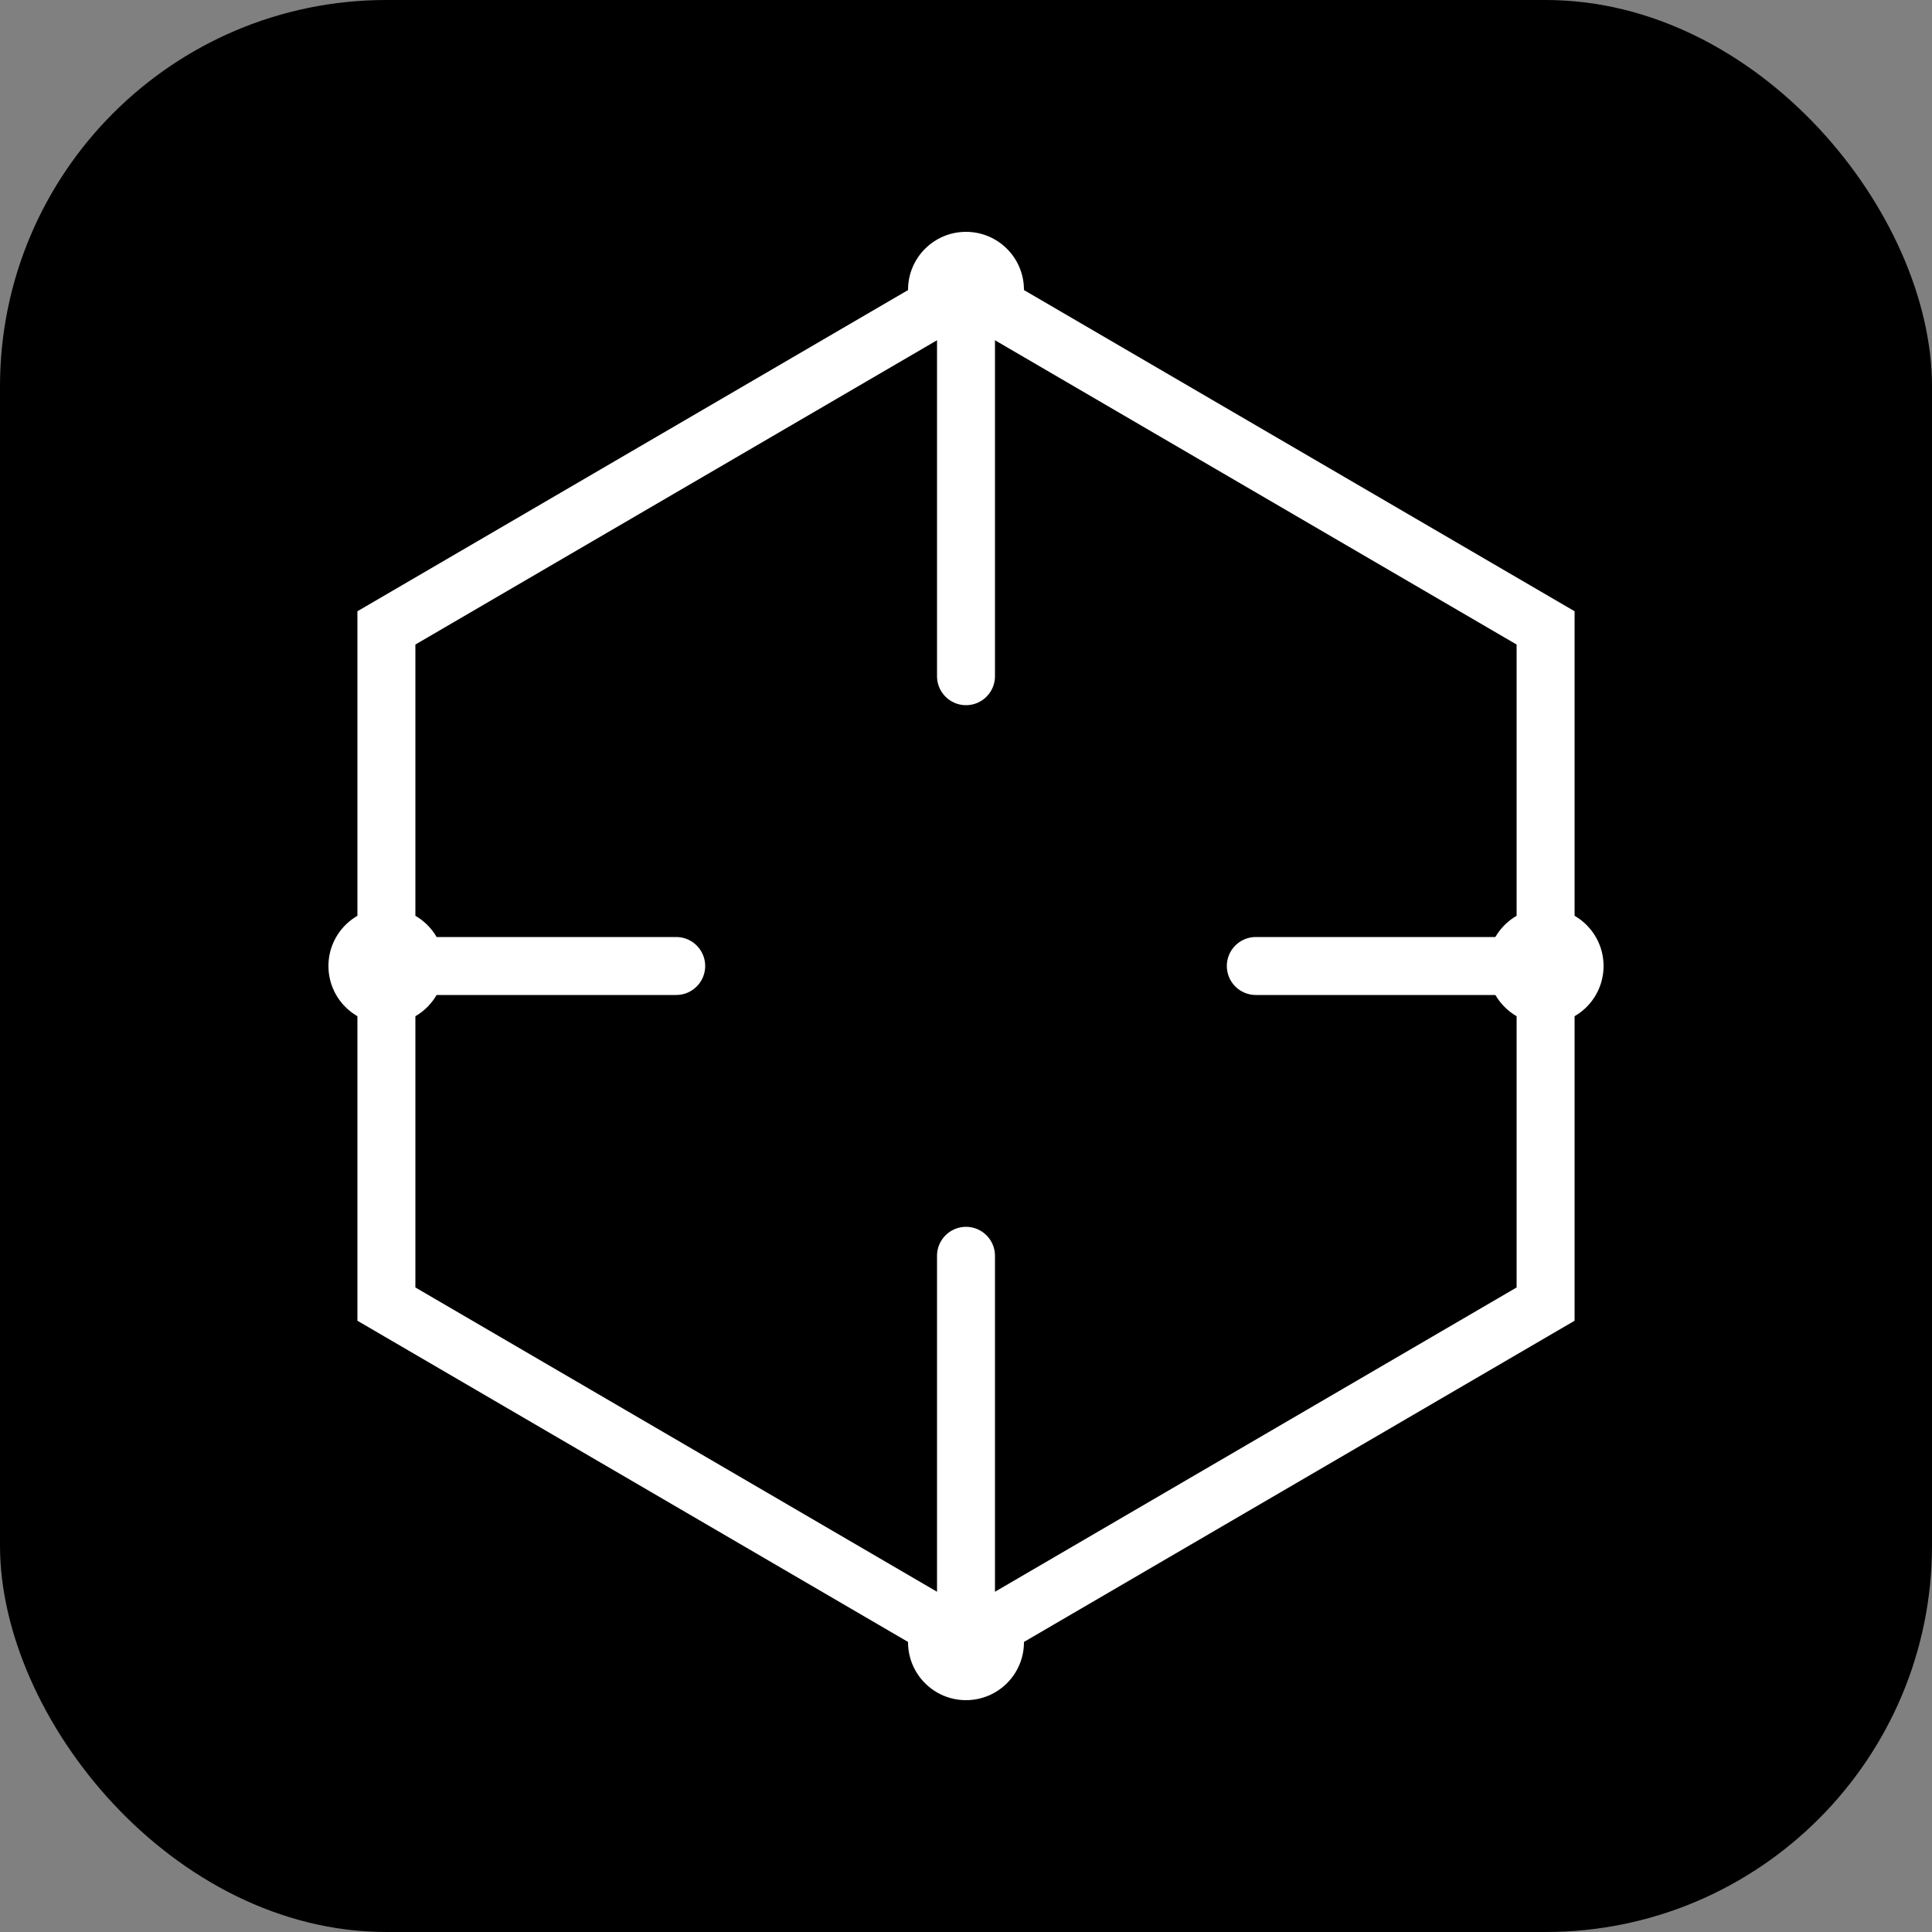
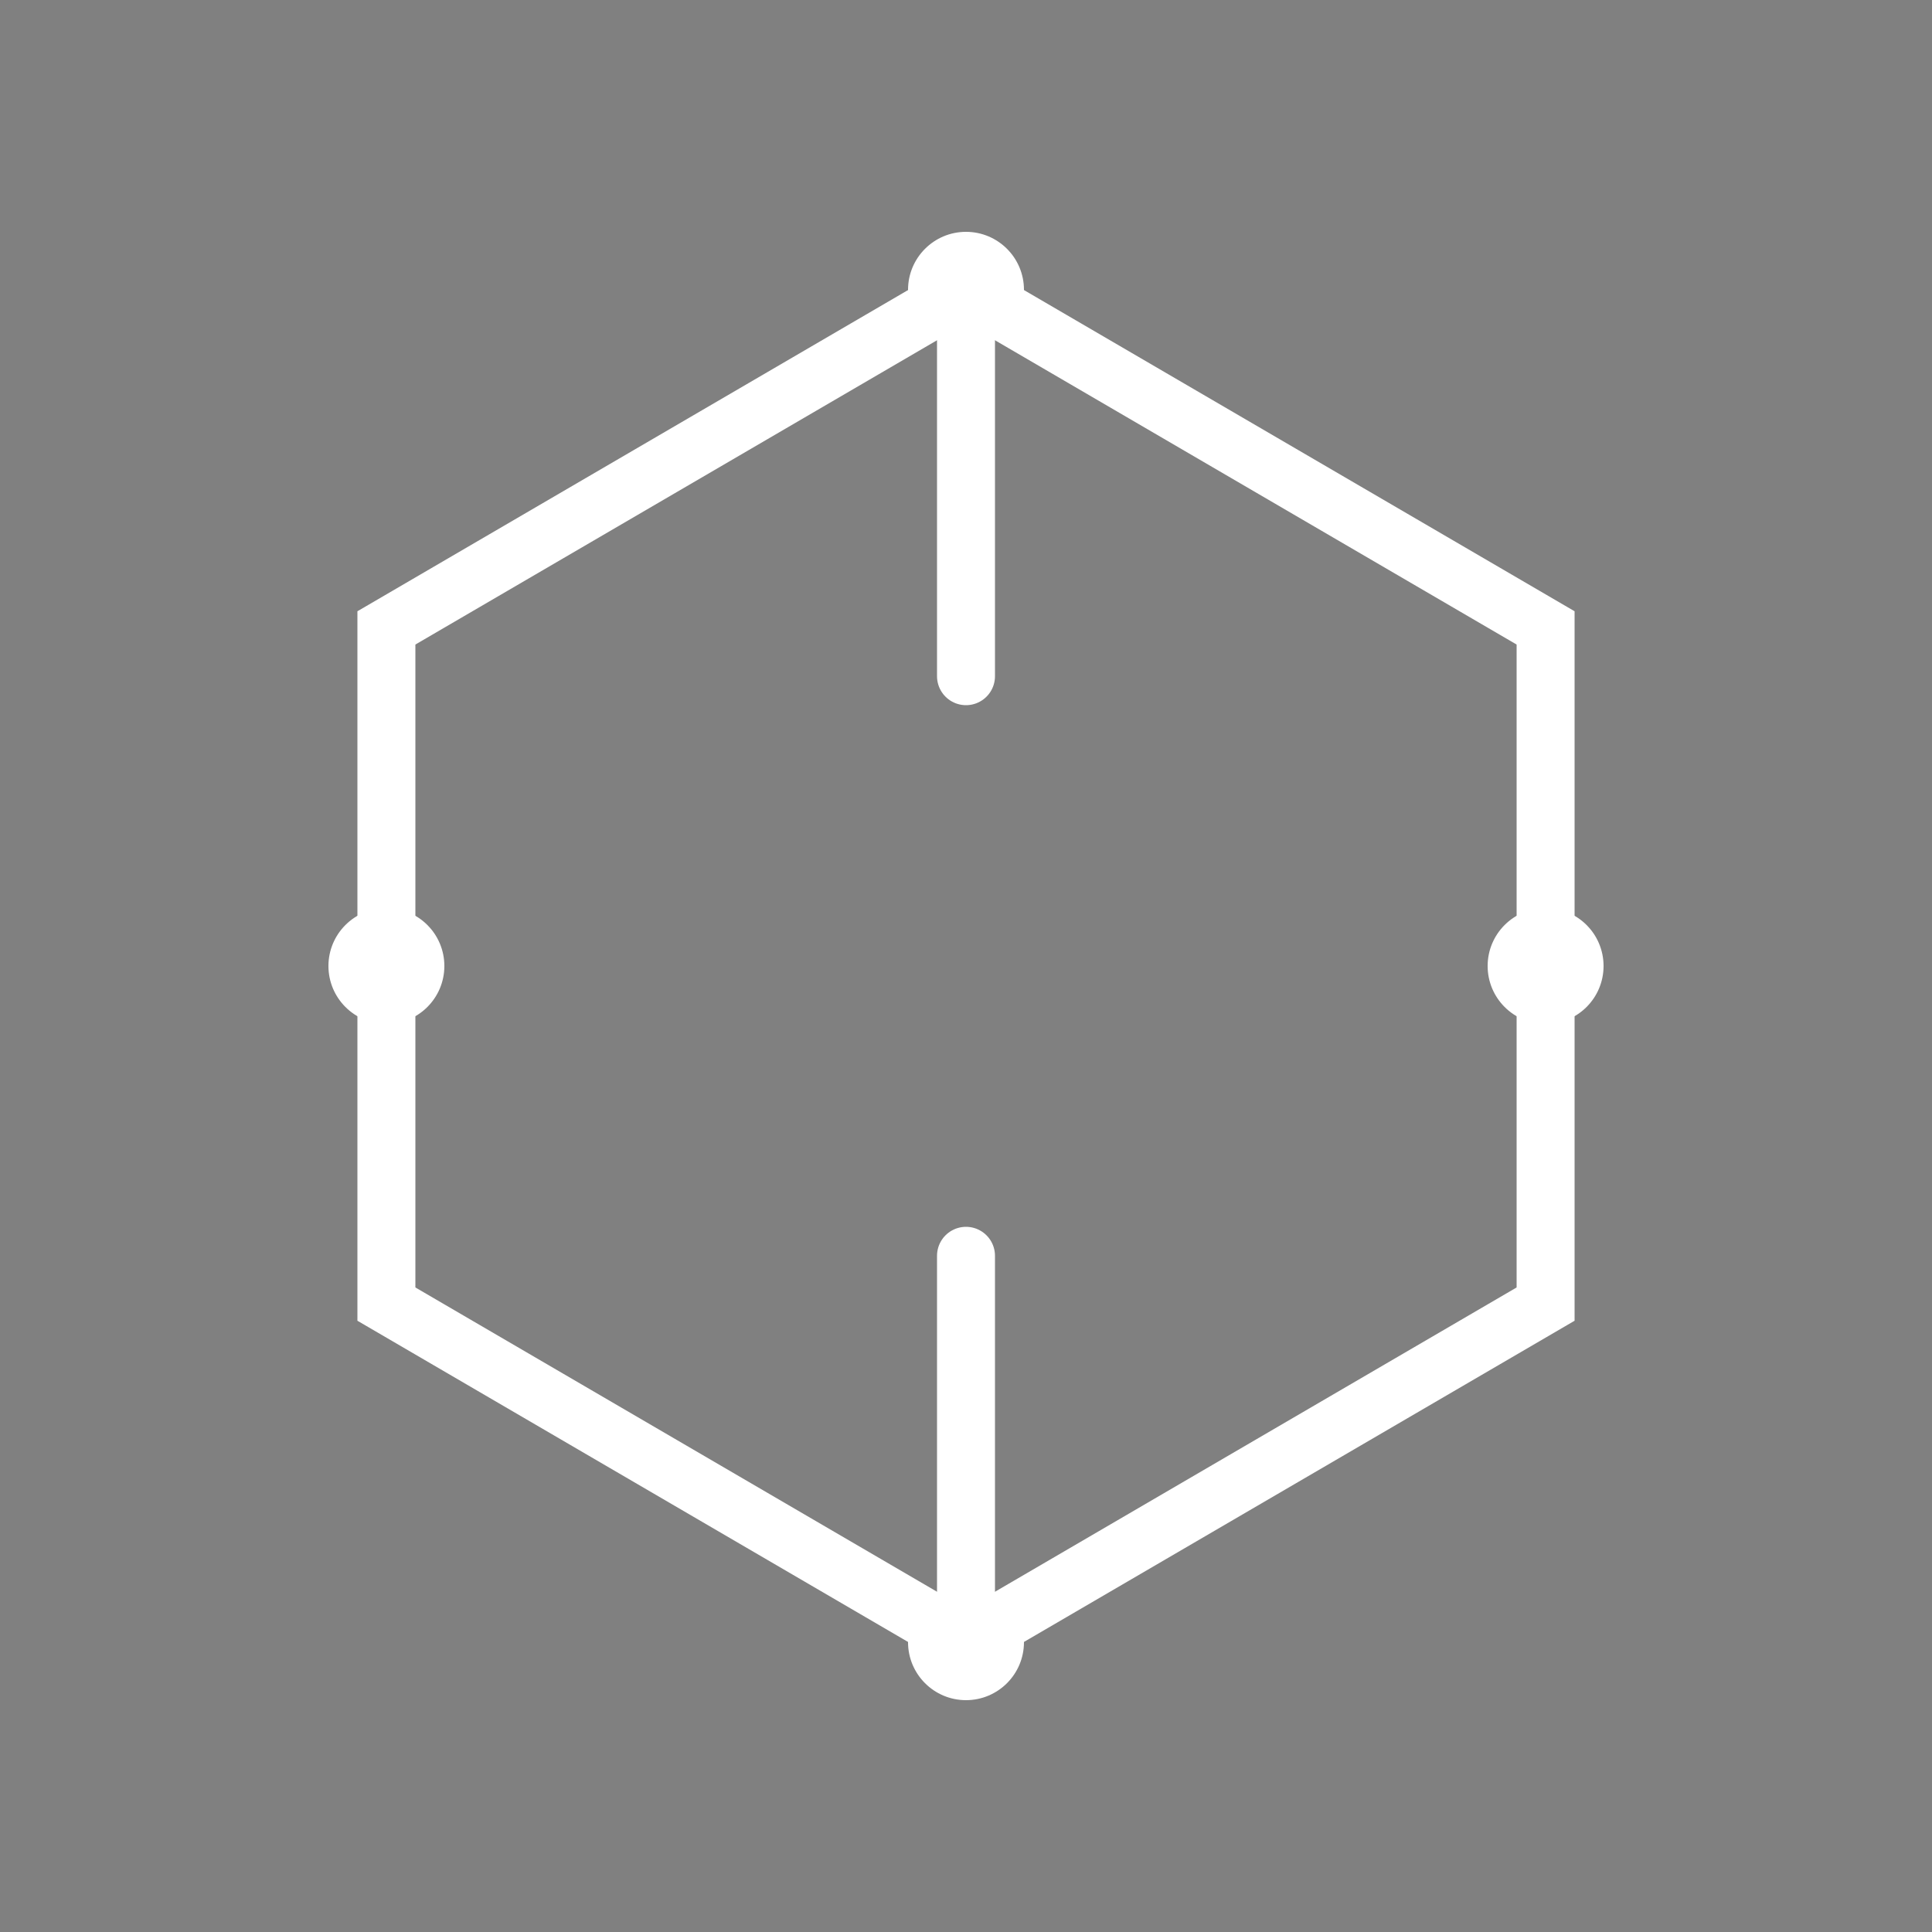
<svg xmlns="http://www.w3.org/2000/svg" width="100" height="100" viewBox="0 0 100 100" fill="none">
  <rect x="0" y="0" width="100" height="100" fill="#808080" stroke="none" />
-   <rect width="100" height="100" rx="20" fill="black" />
  <polygon points="50,15 80,32.5 80,67.5 50,85 20,67.5 20,32.5" stroke="white" stroke-width="3" fill="none" />
  <path d="M50 15 V35 M50 85 V65" stroke="white" stroke-width="3" stroke-linecap="round" />
-   <path d="M20 50 H35 M80 50 H65" stroke="white" stroke-width="3" stroke-linecap="round" />
  <circle cx="50" cy="15" r="3" fill="white" />
  <circle cx="50" cy="85" r="3" fill="white" />
  <circle cx="20" cy="50" r="3" fill="white" />
  <circle cx="80" cy="50" r="3" fill="white" />
</svg>